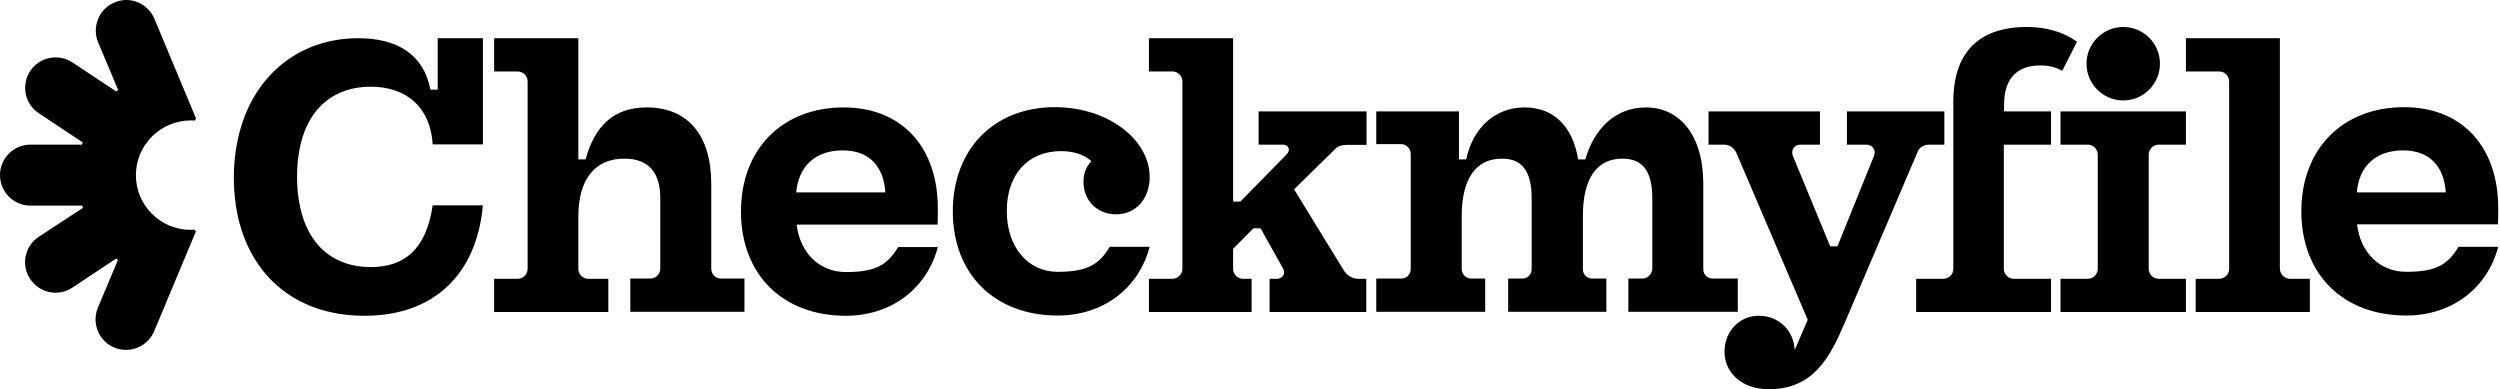
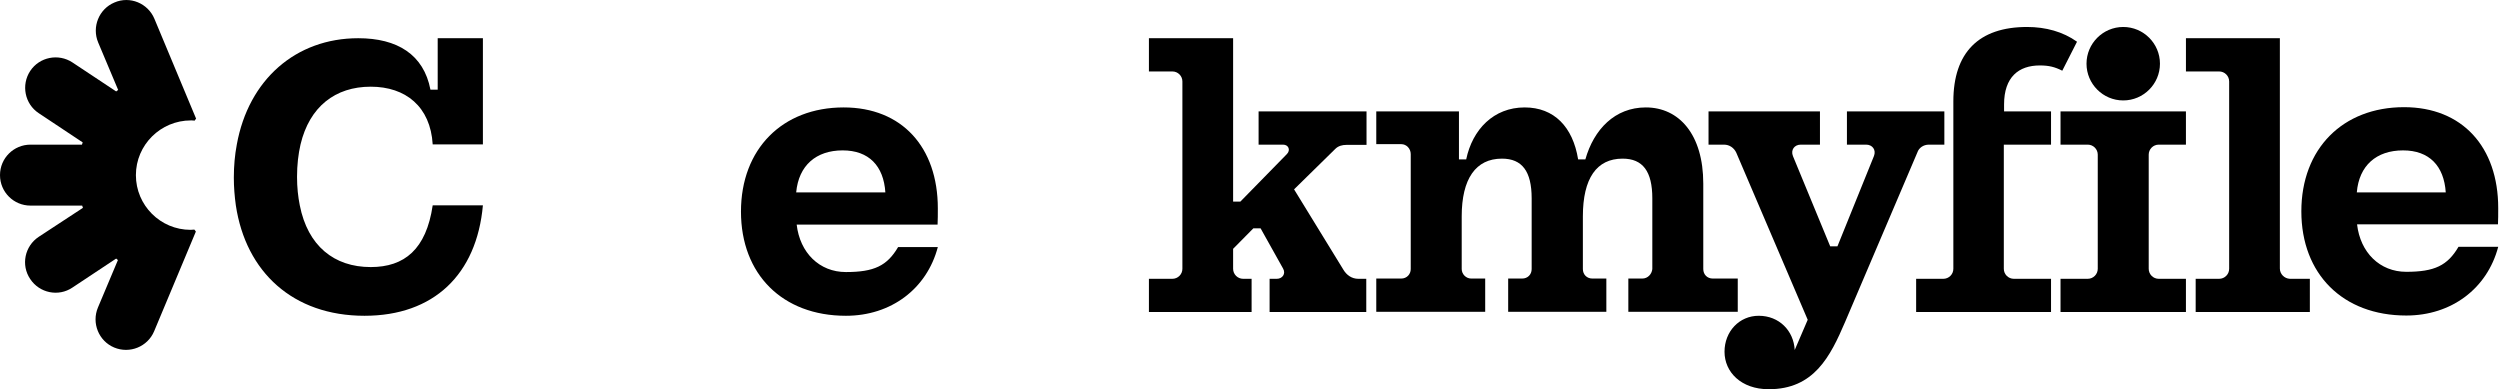
<svg xmlns="http://www.w3.org/2000/svg" viewBox="0 0 167 26" fill="none">
  <path d="M62.647 13.918C62.647 9.829 60.244 7.176 56.356 7.176C52.267 7.176 49.497 9.946 49.497 14.135C49.497 18.323 52.267 21.094 56.506 21.094C59.526 21.094 61.913 19.291 62.647 16.504H59.994C59.259 17.756 58.392 18.173 56.506 18.173C54.737 18.173 53.435 16.888 53.218 15.002H62.63C62.647 14.652 62.647 14.352 62.647 13.918ZM53.185 12.85C53.352 11.047 54.52 10.046 56.289 10.046C58.041 10.046 59.026 11.081 59.142 12.85H53.185Z" fill="#000000" />
-   <path d="M74.128 16.488C73.394 17.739 72.526 18.157 70.641 18.157C68.655 18.157 67.253 16.488 67.253 14.101C67.253 11.665 68.655 10.096 70.874 10.096C71.709 10.096 72.393 10.313 72.91 10.764C72.56 11.114 72.376 11.582 72.376 12.132C72.376 13.434 73.327 14.318 74.562 14.318C75.864 14.318 76.798 13.284 76.798 11.832C76.798 9.329 74.028 7.159 70.457 7.159C66.402 7.159 63.648 9.963 63.648 14.118C63.648 18.29 66.418 21.077 70.657 21.077C73.678 21.077 76.064 19.275 76.798 16.488H74.128Z" fill="#000000" />
  <path d="M12.75 8.044C12.833 8.044 12.917 8.044 13 8.06C13.05 7.994 13.05 7.977 13.1 7.927L10.313 1.252C9.879 0.217 8.678 -0.284 7.643 0.167C6.608 0.601 6.125 1.802 6.558 2.837L7.893 6.008C7.843 6.041 7.81 6.074 7.76 6.108L4.84 4.172C3.905 3.555 2.637 3.805 2.019 4.739C1.402 5.674 1.652 6.942 2.587 7.56L5.524 9.512C5.507 9.562 5.49 9.612 5.474 9.662H2.036C0.918 9.662 0 10.563 0 11.698C0 12.833 0.918 13.734 2.036 13.734H5.49C5.507 13.784 5.524 13.834 5.54 13.884L2.587 15.82C1.652 16.438 1.385 17.706 2.019 18.64C2.637 19.575 3.905 19.842 4.84 19.208L7.76 17.272C7.793 17.305 7.843 17.339 7.877 17.372L6.542 20.543C6.108 21.578 6.592 22.779 7.626 23.213C8.661 23.647 9.863 23.163 10.296 22.128L13.083 15.47C13.033 15.403 13.033 15.386 12.983 15.336C12.9 15.336 12.816 15.353 12.733 15.353C10.714 15.353 9.078 13.717 9.078 11.698C9.078 9.679 10.73 8.044 12.75 8.044Z" fill="#000000" />
  <path d="M141.832 6.709C143.184 6.709 144.285 5.607 144.285 4.255C144.285 2.904 143.184 1.802 141.832 1.802C140.48 1.802 139.379 2.904 139.379 4.255C139.379 5.607 140.48 6.709 141.832 6.709Z" fill="#000000" />
-   <path d="M47.511 17.94V12.266C47.511 9.028 45.942 7.176 43.205 7.176C40.986 7.176 39.734 8.411 39.117 10.647H38.633V2.553H33.009V4.773H34.578C34.945 4.773 35.245 5.073 35.245 5.44V17.956C35.245 18.323 34.945 18.624 34.578 18.624H33.009V20.843H40.636V18.624H39.3C38.933 18.624 38.633 18.323 38.633 17.956V14.452C38.633 12.015 39.718 10.597 41.703 10.597C43.306 10.597 44.107 11.498 44.107 13.25V17.94C44.107 18.307 43.806 18.607 43.439 18.607H42.104V20.827H49.73V18.607H48.162C47.795 18.607 47.511 18.307 47.511 17.94Z" fill="#000000" />
  <path d="M84.058 9.662H85.71C86.077 9.662 86.227 10.03 85.96 10.296L82.856 13.467H82.372V2.553H76.748V4.773H78.317C78.684 4.773 78.984 5.073 78.984 5.44V17.956C78.984 18.323 78.684 18.624 78.317 18.624H76.748V20.843H83.607V18.624H83.04C82.673 18.624 82.372 18.323 82.372 17.956V16.621L83.724 15.253H84.208L85.71 17.94C85.91 18.29 85.66 18.624 85.293 18.624H84.809V20.843H91.267V18.624H90.733C90.299 18.624 89.948 18.373 89.732 18.006L86.444 12.649L89.198 9.946C89.398 9.746 89.665 9.679 89.932 9.679H91.284V7.443H84.074V9.662H84.058Z" fill="#000000" />
  <path d="M29.238 5.991H28.754C28.303 3.638 26.534 2.553 23.931 2.553C19.759 2.553 16.605 5.323 15.82 9.646C15.687 10.347 15.62 11.081 15.62 11.865C15.62 12.499 15.67 13.117 15.754 13.717C16.421 18.173 19.575 21.094 24.348 21.094C28.971 21.094 31.841 18.34 32.258 13.717H28.904C28.47 16.655 27.018 17.84 24.765 17.84C22.312 17.84 20.56 16.421 20.026 13.717C19.909 13.133 19.842 12.516 19.842 11.815C19.842 11.014 19.926 10.296 20.076 9.646C20.677 7.126 22.395 5.791 24.765 5.791C27.102 5.791 28.754 7.126 28.904 9.646H32.258V2.553H29.238V5.991Z" fill="#000000" />
  <path d="M137.643 9.662H139.462C139.829 9.662 140.13 9.963 140.13 10.33V17.956C140.13 18.323 139.829 18.624 139.462 18.624H137.643V20.843H146.02V18.624H144.201C143.834 18.624 143.534 18.323 143.534 17.956V10.33C143.534 9.963 143.834 9.662 144.201 9.662H146.02V7.443H137.643V9.662Z" fill="#000000" />
  <path d="M152.295 17.94V2.553H146.021V4.773H148.24C148.607 4.773 148.908 5.073 148.908 5.44V17.956C148.908 18.323 148.607 18.624 148.24 18.624H146.671V20.843H154.298V18.624H152.963C152.596 18.607 152.295 18.307 152.295 17.94Z" fill="#000000" />
  <path d="M160.739 18.157C158.971 18.157 157.669 16.872 157.452 14.986H166.864C166.881 14.635 166.881 14.352 166.881 13.901C166.881 9.813 164.478 7.159 160.589 7.159C156.501 7.159 153.73 9.929 153.73 14.118C153.73 18.307 156.501 21.077 160.739 21.077C163.76 21.077 166.146 19.275 166.881 16.488H164.227C163.493 17.739 162.625 18.157 160.739 18.157ZM160.523 10.046C162.275 10.046 163.259 11.081 163.376 12.85H157.435C157.585 11.064 158.737 10.046 160.523 10.046Z" fill="#000000" />
  <path d="M128.849 9.662H129.883V7.443H123.375V9.662H124.66C125.077 9.662 125.344 10.013 125.177 10.43L122.741 16.454H122.257L119.77 10.43C119.603 10.013 119.87 9.662 120.288 9.662H121.573V7.443H114.13V9.662H115.164C115.531 9.662 115.832 9.879 115.982 10.196L120.755 21.361L119.887 23.38C119.82 22.095 118.852 21.094 117.484 21.094C116.182 21.094 115.198 22.145 115.198 23.497C115.198 24.849 116.299 26 118.151 26C121.172 26 122.257 23.831 123.258 21.494L128.081 10.18C128.181 9.879 128.481 9.662 128.849 9.662Z" fill="#000000" />
  <path d="M109.707 18.607H108.773V20.827H116.082V18.607H114.413C114.046 18.607 113.779 18.34 113.779 17.973V12.266C113.779 8.978 112.16 7.176 109.941 7.176C107.872 7.176 106.47 8.644 105.902 10.647H105.419C105.068 8.477 103.816 7.176 101.847 7.176C99.778 7.176 98.359 8.644 97.942 10.647H97.458V7.443H91.935V9.629H93.603C93.954 9.629 94.237 9.929 94.237 10.296V17.973C94.237 18.323 93.971 18.607 93.603 18.607H91.935V20.827H99.211V18.607H98.276C97.926 18.607 97.642 18.307 97.642 17.973V14.452C97.642 11.949 98.576 10.597 100.329 10.597C101.68 10.597 102.315 11.448 102.315 13.25V17.973C102.315 18.34 102.048 18.607 101.68 18.607H100.746V20.827H107.304V18.607H106.37C106.003 18.607 105.736 18.34 105.736 17.973V14.452C105.736 11.915 106.653 10.597 108.389 10.597C109.741 10.597 110.375 11.448 110.375 13.25V17.973C110.342 18.307 110.074 18.607 109.707 18.607Z" fill="#000000" />
  <path d="M133.872 6.976C133.872 5.14 134.856 4.372 136.258 4.372C136.876 4.372 137.259 4.472 137.76 4.723L138.745 2.787C137.81 2.119 136.659 1.802 135.407 1.802C132.186 1.802 130.484 3.504 130.484 6.775V17.956C130.484 18.323 130.184 18.624 129.817 18.624H127.998V20.843H137.009V18.624H134.523C134.155 18.624 133.855 18.323 133.855 17.956V9.662H137.009V7.443H133.872V6.976Z" fill="#000000" />
</svg>